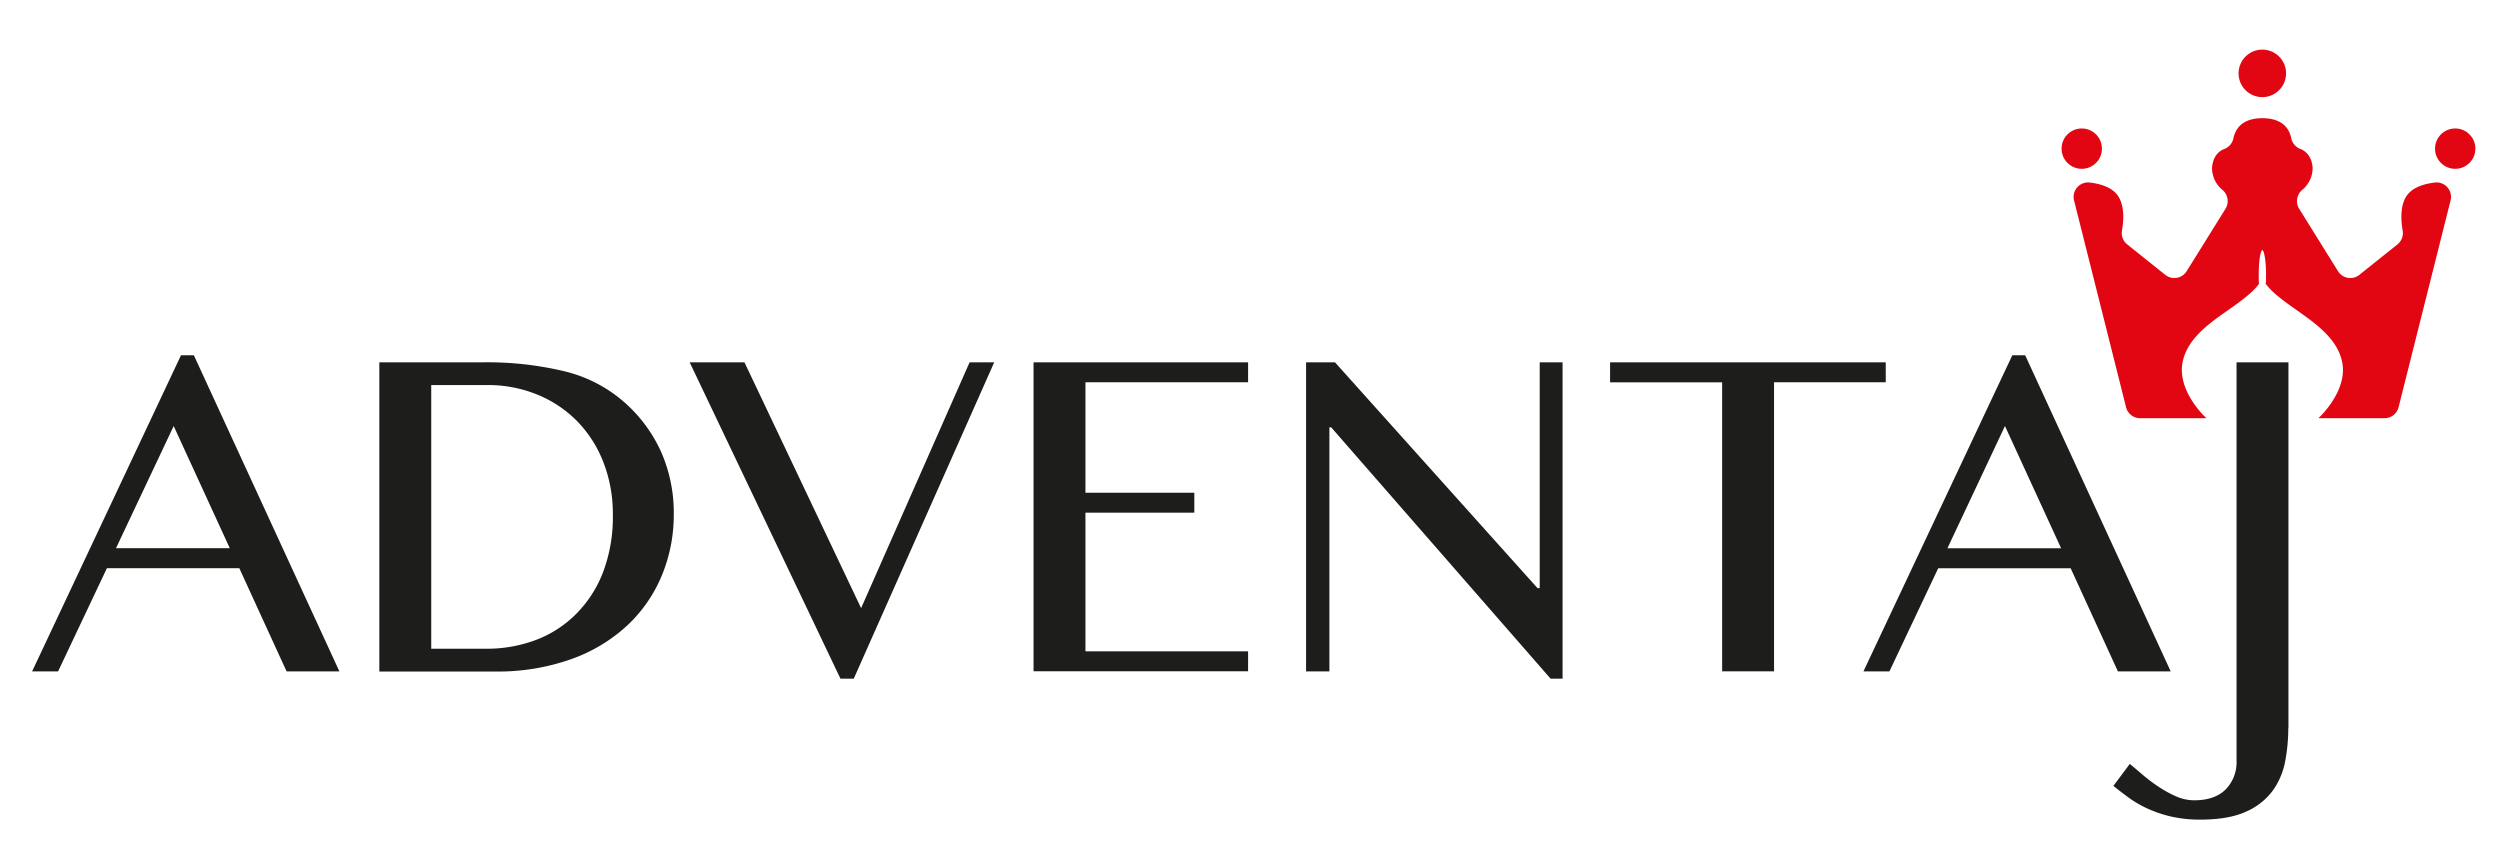
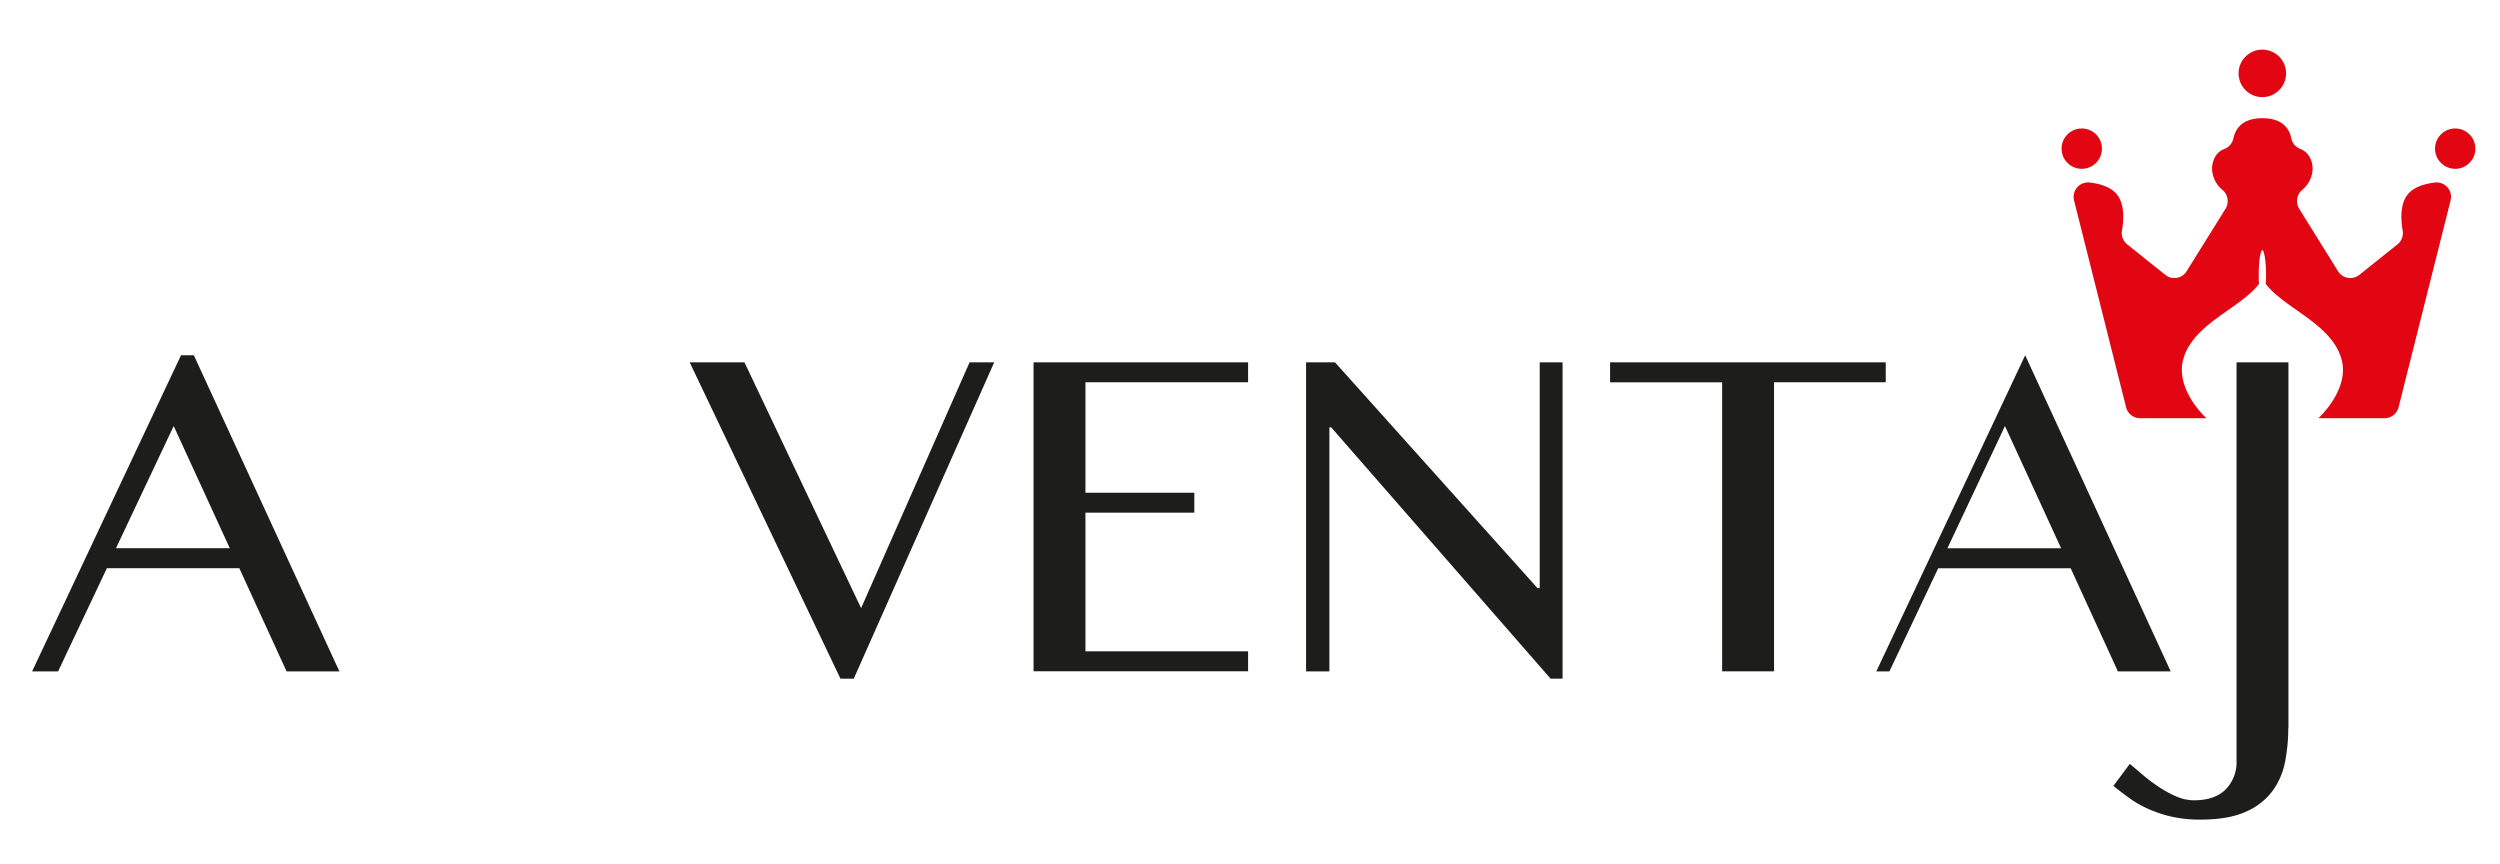
<svg xmlns="http://www.w3.org/2000/svg" id="Calque_1" data-name="Calque 1" viewBox="0 0 642.98 222.31">
  <defs>
    <style>.cls-1{fill:#1d1d1b;}.cls-2{fill:#e20613;}</style>
  </defs>
  <title>logo_adventaj_web</title>
  <path class="cls-1" d="M49.86,91.37l37.43,81.31H73.71L61.55,146.14H27.49L14.94,172.67H8.26L46.55,91.37h3.31ZM29.83,141H59.1L44.67,109.57Z" />
-   <path class="cls-1" d="M97.56,93.19H124a85,85,0,0,1,21.08,2.28,36.19,36.19,0,0,1,14.69,7.3,37.64,37.64,0,0,1,10.13,13.15,38.82,38.82,0,0,1,3.39,16.29A40.69,40.69,0,0,1,170.22,148a36.91,36.91,0,0,1-8.9,12.87,41.88,41.88,0,0,1-14.44,8.67,56.58,56.58,0,0,1-19.66,3.17H97.56V93.19Zm13.35,73.66h14.15a35.78,35.78,0,0,0,12.67-2.22A29.15,29.15,0,0,0,148.08,158a30.88,30.88,0,0,0,7-10.78,40,40,0,0,0,2.54-14.81,36.61,36.61,0,0,0-2.4-13.44,31.19,31.19,0,0,0-6.7-10.56,30.56,30.56,0,0,0-10.27-6.9,33.61,33.61,0,0,0-13-2.48H110.91v67.78Z" />
  <path class="cls-1" d="M191.47,93.19l30,63.22,27.9-63.22h6.33l-36.12,81.36h-3.42L177.38,93.19h14.09Z" />
  <path class="cls-1" d="M321,93.19v5.13H279.17v28.41h28v5.13h-28v35.66H321v5.13H265.82V93.19H321Z" />
  <path class="cls-1" d="M335.88,93.19h7.47l52.09,58.08H396V93.19h5.88v81.36h-3.08l-56.43-64.64h-0.46v62.76h-6V93.19Z" />
  <path class="cls-1" d="M485,93.19v5.13H456.27v74.34H442.92V98.33H414.1V93.19H485Z" />
-   <path class="cls-1" d="M520.86,91.37l37.43,81.31H544.71l-12.15-26.53H498.49l-12.55,26.53h-6.68l38.29-81.31h3.31Zm-20,49.64H530.1l-14.44-31.44Z" />
+   <path class="cls-1" d="M520.86,91.37l37.43,81.31H544.71l-12.15-26.53H498.49l-12.55,26.53h-6.68h3.31Zm-20,49.64H530.1l-14.44-31.44Z" />
  <path class="cls-1" d="M588.53,187.23a45.9,45.9,0,0,1-.8,8.56,18.79,18.79,0,0,1-3.2,7.56,16.9,16.9,0,0,1-6.85,5.39q-4.45,2.05-11.75,2.06a33.31,33.31,0,0,1-7.45-.77,32.1,32.1,0,0,1-6-2,27.85,27.85,0,0,1-4.88-2.8q-2.17-1.57-4.05-3.11l4.22-5.65q1.31,1.08,3.17,2.68a43.29,43.29,0,0,0,4.05,3.08,29.82,29.82,0,0,0,4.57,2.54,11.59,11.59,0,0,0,4.76,1.06q5.25,0,8.08-2.77a10,10,0,0,0,2.82-7.45V93.19h13.35v94Z" />
  <path class="cls-2" d="M626.27,46.94c-2.4.28-5.09,1-6.73,2.73-2.39,2.52-2.06,7-1.59,9.64a3.71,3.71,0,0,1-1.34,3.54l-9.8,7.84a3.72,3.72,0,0,1-5.49-.94l-10-16.07a3.76,3.76,0,0,1,.77-4.82,7.31,7.31,0,0,0,2.7-5.52s0.06-3.75-3.09-5a3.75,3.75,0,0,1-2.4-2.74c-0.42-2.21-2-5.2-7.44-5.2s-7,3-7.45,5.2a3.75,3.75,0,0,1-2.4,2.74c-3.16,1.25-3.09,5-3.09,5a7.31,7.31,0,0,0,2.7,5.52,3.76,3.76,0,0,1,.77,4.82l-10,16.07a3.72,3.72,0,0,1-5.49.94l-9.81-7.84a3.71,3.71,0,0,1-1.34-3.54c0.47-2.63.8-7.11-1.59-9.64-1.64-1.73-4.32-2.45-6.73-2.73a3.72,3.72,0,0,0-4,4.61l13.38,53.2a3.72,3.72,0,0,0,3.61,2.81h17.07c-0.75-.64-7.29-7-6.22-14,1.1-6.76,7.72-10.92,13-14.66,3.63-2.56,5.59-4.35,6.62-5.77H581c-0.07-.78-0.07-1.6-0.07-2.46,0-3.13.32-5.62,0.78-6.19v0a0.56,0.56,0,0,1,.15-0.22h0a1.25,1.25,0,0,0,.17.22v0c0.39,0.56.78,3.06,0.78,6.19,0,0.86,0,1.71-.11,2.46h0.15c1,1.42,3,3.21,6.62,5.77,5.24,3.74,11.89,7.9,13,14.66,1.1,6.94-5.48,13.35-6.19,14h17a3.72,3.72,0,0,0,3.61-2.81l13.38-53.2A3.72,3.72,0,0,0,626.27,46.94Z" />
  <circle class="cls-2" cx="581.85" cy="18.87" r="6.11" />
  <circle class="cls-2" cx="535.41" cy="38.23" r="5.19" />
  <circle class="cls-2" cx="631.46" cy="38.23" r="5.19" />
</svg>